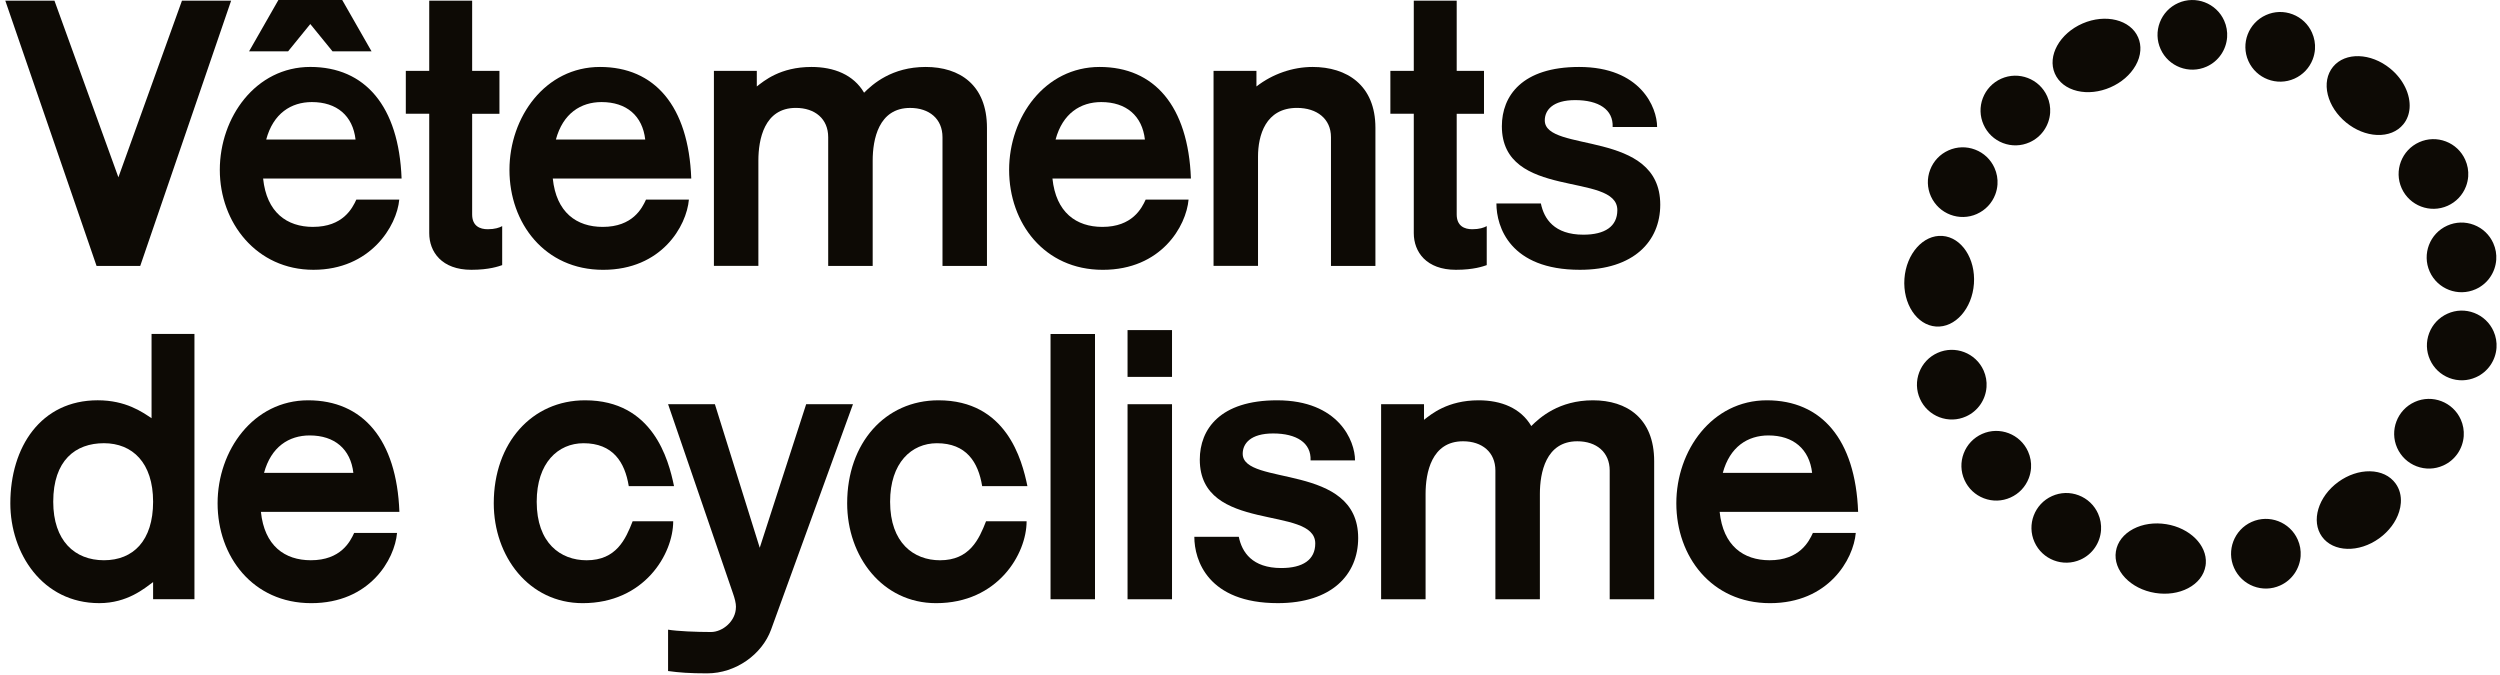
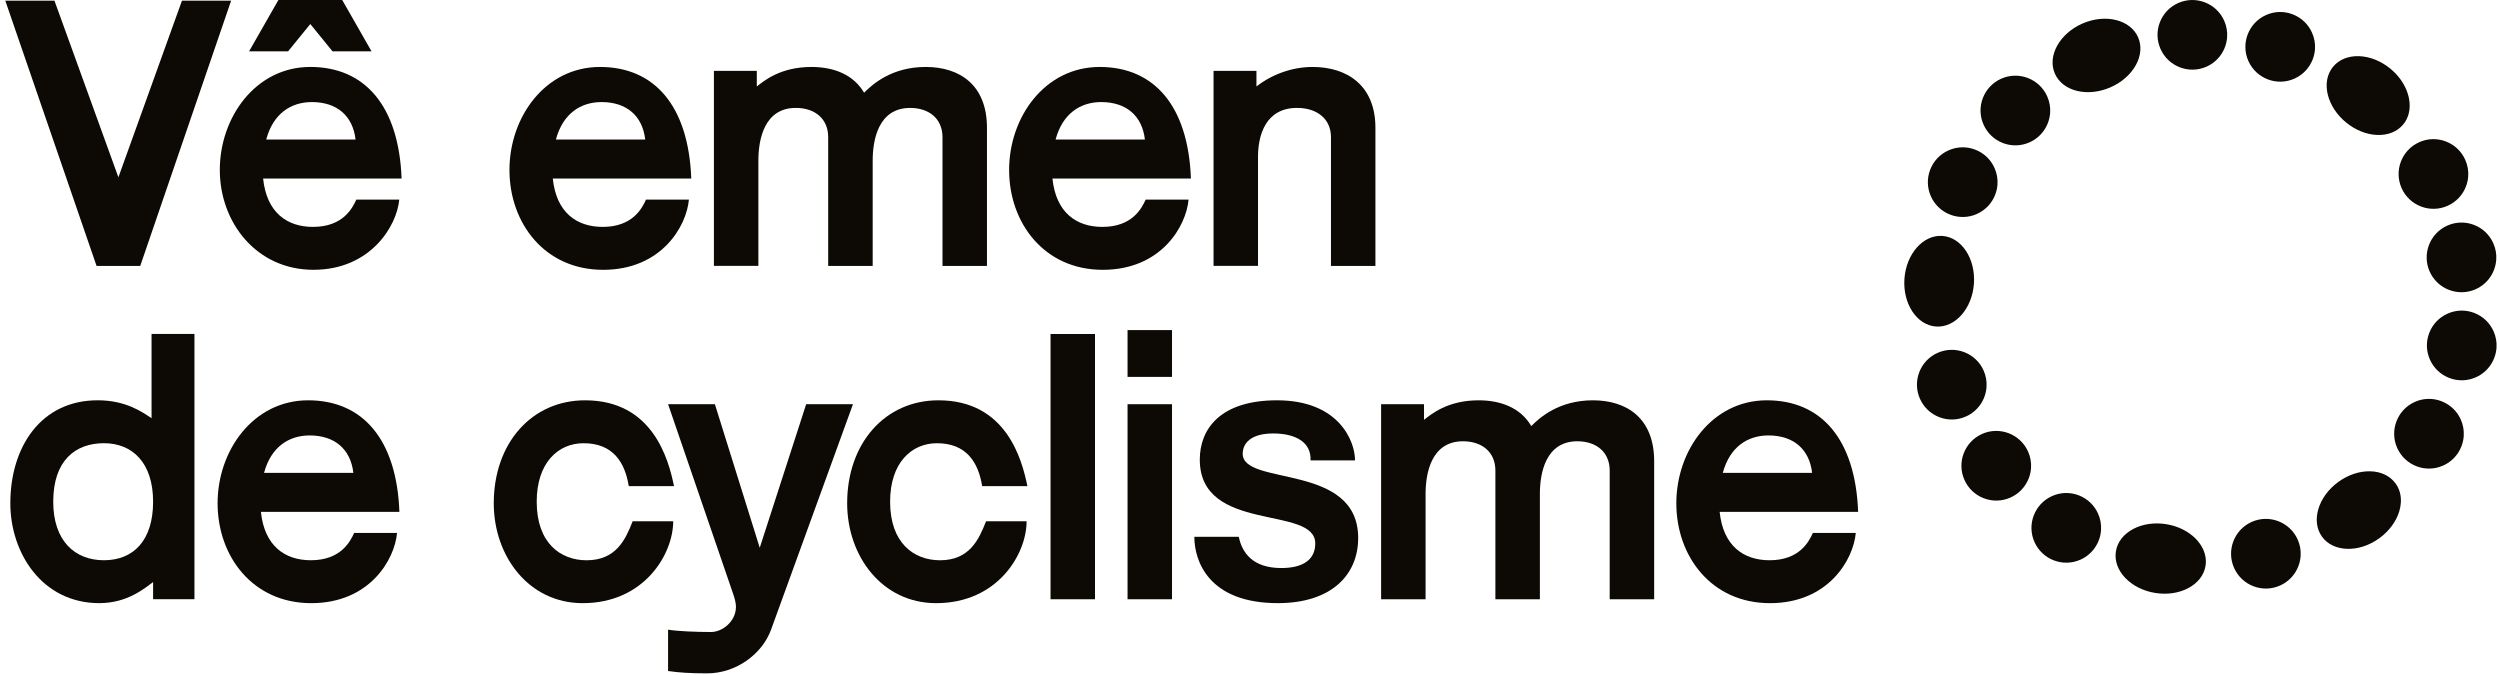
<svg xmlns="http://www.w3.org/2000/svg" fill="none" viewBox="0 0 378 102" height="102" width="378">
  <path fill="#0D0A05" d="M17.898 26.817L27.514 0.098H34.947L21.204 40.206H14.599L0.799 0.098H8.232L17.905 26.817H17.898Z" />
  <path fill="#0D0A05" d="M51.74 0H42.094L37.658 7.766H43.557L46.917 3.635L50.28 7.766H56.179L51.743 0H51.74ZM47.331 34.307C43.377 34.307 40.312 32.125 39.782 26.99H60.721C60.306 16.02 55.175 10.121 46.917 10.121C38.659 10.121 33.235 17.731 33.235 25.693C33.235 33.656 38.781 40.793 47.392 40.793C56.003 40.793 60.011 34.188 60.367 30.177H53.878C53.284 31.473 51.872 34.304 47.328 34.304L47.331 34.307ZM47.154 15.433C50.929 15.433 53.345 17.496 53.759 21.098H40.251C41.31 17.143 44.025 15.433 47.154 15.433Z" />
-   <path fill="#0D0A05" d="M71.389 0.098V10.715H75.516V17.204H71.389V32.42C71.389 34.188 72.57 34.66 73.748 34.66C74.81 34.66 75.516 34.423 75.93 34.188V40.087C75.401 40.264 73.985 40.793 71.27 40.793C66.787 40.793 64.899 38.081 64.899 35.251V17.201H61.359V10.712H64.899V0.098H71.385H71.389Z" />
  <path fill="#0D0A05" d="M90.719 10.124C98.976 10.124 104.108 16.023 104.519 26.993H83.581C84.11 32.125 87.178 34.307 91.129 34.307C95.671 34.307 97.086 31.477 97.676 30.18H104.162C103.809 34.192 100.035 40.797 91.187 40.797C82.339 40.797 77.03 33.72 77.03 25.697C77.03 17.673 82.457 10.124 90.715 10.124H90.719ZM84.053 21.094H97.558C97.144 17.496 94.727 15.433 90.953 15.433C87.827 15.433 85.115 17.143 84.053 21.094Z" />
  <path fill="#0D0A05" d="M125.223 40.203V20.738C125.223 17.965 123.217 16.315 120.328 16.315C115.549 16.315 114.667 21.094 114.667 24.278V40.203H107.943V10.715H114.429V13.074C115.492 12.249 117.969 10.124 122.687 10.124C126.108 10.124 129.058 11.302 130.65 14.018C131.946 12.721 134.838 10.124 139.97 10.124C145.102 10.124 149.229 12.836 149.229 19.326V40.206H142.505V20.741C142.505 17.968 140.499 16.319 137.611 16.319C132.832 16.319 131.95 21.098 131.95 24.281V40.206H125.226L125.223 40.203Z" />
  <path fill="#0D0A05" d="M166.267 10.124C174.525 10.124 179.657 16.023 180.068 26.993H159.13C159.659 32.125 162.727 34.307 166.678 34.307C171.219 34.307 172.635 31.477 173.225 30.18H179.711C179.358 34.192 175.584 40.797 166.736 40.797C157.887 40.797 152.579 33.72 152.579 25.697C152.579 17.673 158.006 10.124 166.264 10.124H166.267ZM159.605 21.094H173.11C172.696 17.496 170.279 15.433 166.505 15.433C163.379 15.433 160.667 17.143 159.605 21.094Z" />
  <path fill="#0D0A05" d="M201.243 40.203V20.738C201.243 17.965 199.118 16.315 196.111 16.315C191.332 16.315 190.212 20.504 190.212 23.687V40.203H183.488V10.715H189.974V13.074C192.394 11.187 195.459 10.124 198.466 10.124C203.598 10.124 207.963 12.836 207.963 19.326V40.206H201.239L201.243 40.203Z" />
-   <path fill="#0D0A05" d="M220.253 0.098V10.715H224.38V17.204H220.253V32.42C220.253 34.188 221.434 34.66 222.612 34.66C223.674 34.66 224.38 34.423 224.794 34.188V40.087C224.265 40.264 222.85 40.793 220.134 40.793C215.651 40.793 213.764 38.081 213.764 35.251V17.201H210.224V10.712H213.764V0.098H220.253Z" />
-   <path fill="#0D0A05" d="M238.17 15.137C234.749 15.137 233.571 16.672 233.571 18.206C233.571 23.161 251.03 19.502 251.03 30.944C251.03 36.49 247.018 40.793 238.879 40.793C228.32 40.793 226.257 34.304 226.257 30.767H232.981C233.452 33.068 234.986 35.485 239.409 35.485C242.654 35.485 244.541 34.246 244.541 31.768C244.541 25.931 227.082 30.296 227.082 19.088C227.082 14.489 230.15 10.124 238.761 10.124C248.081 10.124 250.555 16.258 250.555 19.207H243.831C243.95 16.553 241.707 15.137 238.17 15.137Z" />
  <path fill="#0D0A05" d="M23.149 90.608V88.012C21.852 88.955 19.256 91.195 15.01 91.195C6.399 91.195 1.562 83.647 1.562 76.095C1.562 67.603 6.161 60.523 14.776 60.523C19.022 60.523 21.499 62.291 22.915 63.235V50.494H29.401V90.601H23.149V90.608ZM15.716 84.709C20.138 84.709 23.149 81.76 23.149 75.861C23.149 69.962 20.023 67.013 15.716 67.013C11.409 67.013 8.049 69.606 8.049 75.861C8.049 81.76 11.293 84.709 15.716 84.709Z" />
  <path fill="#0D0A05" d="M46.589 60.526C54.846 60.526 59.978 66.425 60.389 77.395H39.451C39.98 82.527 43.049 84.709 46.999 84.709C51.541 84.709 52.956 81.878 53.547 80.582H60.032C59.68 84.594 55.905 91.198 47.057 91.198C38.209 91.198 32.9 84.122 32.9 76.098C32.9 68.075 38.328 60.526 46.585 60.526H46.589ZM39.923 71.499H53.428C53.014 67.902 50.597 65.838 46.823 65.838C43.697 65.838 40.985 67.549 39.923 71.499Z" />
  <path fill="#0D0A05" d="M88.464 60.526C98.728 60.526 101.087 69.49 101.912 73.502H95.069C94.478 69.847 92.653 67.016 88.227 67.016C84.391 67.016 81.15 69.965 81.15 75.864C81.15 82.116 84.748 84.713 88.698 84.713C93.182 84.713 94.597 81.529 95.656 78.814H101.789C101.789 83.769 97.425 91.198 88.105 91.198C79.966 91.198 74.657 84.122 74.657 76.098C74.657 66.955 80.437 60.526 88.457 60.526H88.464Z" />
  <path fill="#0D0A05" d="M111.279 91.786C111.279 91.195 111.102 90.489 110.807 89.664L101.015 61.117H108.092L114.873 82.822L121.892 61.117H128.969L116.584 95.207C115.226 98.924 111.275 101.812 106.911 101.812C104.314 101.812 102.665 101.693 101.012 101.459V95.207C102.427 95.441 105.258 95.56 107.498 95.56C109.266 95.56 111.272 93.91 111.272 91.786H111.279Z" />
  <path fill="#0D0A05" d="M141.898 60.526C152.162 60.526 154.52 69.49 155.345 73.502H148.503C147.912 69.847 146.086 67.016 141.66 67.016C137.825 67.016 134.584 69.965 134.584 75.864C134.584 82.116 138.181 84.713 142.132 84.713C146.616 84.713 148.031 81.529 149.09 78.814H155.223C155.223 83.769 150.858 91.198 141.538 91.198C133.399 91.198 128.091 84.122 128.091 76.098C128.091 66.955 133.871 60.526 141.891 60.526H141.898Z" />
  <path fill="#0D0A05" d="M165.564 50.5V90.608H158.841V50.5H165.564Z" />
  <path fill="#0D0A05" d="M177.209 49.91V56.986H170.485V49.91H177.209ZM177.209 61.117V90.608H170.485V61.117H177.209Z" />
  <path fill="#0D0A05" d="M192.496 65.539C189.075 65.539 187.897 67.073 187.897 68.608C187.897 73.563 205.356 69.904 205.356 81.346C205.356 86.891 201.345 91.195 193.206 91.195C182.647 91.195 180.583 84.706 180.583 81.169H187.307C187.778 83.47 189.313 85.887 193.735 85.887C196.98 85.887 198.867 84.648 198.867 82.17C198.867 76.332 181.408 80.697 181.408 69.49C181.408 64.891 184.476 60.526 193.087 60.526C202.407 60.526 204.881 66.659 204.881 69.609H198.157C198.276 66.955 196.033 65.539 192.496 65.539Z" />
  <path fill="#0D0A05" d="M226.103 90.608V71.143C226.103 68.37 224.098 66.721 221.209 66.721C216.43 66.721 215.548 71.499 215.548 74.683V90.608H208.824V61.117H215.31V63.476C216.373 62.651 218.85 60.526 223.568 60.526C226.989 60.526 229.939 61.704 231.53 64.419C232.827 63.123 235.719 60.526 240.851 60.526C245.982 60.526 250.11 63.238 250.11 69.728V90.608H243.386V71.143C243.386 68.37 241.38 66.721 238.492 66.721C233.713 66.721 232.83 71.499 232.83 74.683V90.608H226.107H226.103Z" />
  <path fill="#0D0A05" d="M267.149 60.526C275.407 60.526 280.539 66.425 280.949 77.395H260.011C260.541 82.527 263.609 84.709 267.56 84.709C272.101 84.709 273.516 81.878 274.107 80.582H280.593C280.24 84.594 276.466 91.198 267.618 91.198C258.769 91.198 253.461 84.122 253.461 76.098C253.461 68.075 258.888 60.526 267.146 60.526H267.149ZM260.487 71.499H273.992C273.578 67.902 271.161 65.838 267.387 65.838C264.261 65.838 261.549 67.549 260.487 71.499Z" />
  <path fill="#0D0A05" d="M322.892 9.931C323.323 9.177 323.568 8.404 323.618 7.647C323.669 6.954 323.557 6.276 323.282 5.644C322.125 2.98 318.358 2.043 314.886 3.55C311.413 5.06 309.53 8.455 310.69 11.116C311.264 12.432 312.469 13.369 314.091 13.753C315.656 14.123 317.431 13.929 319.087 13.21C320.744 12.49 322.094 11.326 322.892 9.928V9.931Z" />
  <path fill="#0D0A05" d="M358.33 71.258C356.721 71.231 355.031 71.801 353.568 72.857C350.5 75.073 349.387 78.793 351.087 81.148C352.788 83.5 356.667 83.612 359.735 81.396C361.198 80.337 362.271 78.912 362.749 77.374C362.892 76.919 362.977 76.475 363.007 76.04C363.085 74.951 362.817 73.939 362.213 73.104C361.371 71.94 359.99 71.285 358.327 71.258H358.33Z" />
  <path fill="#0D0A05" d="M354.732 18.521C356.13 19.665 357.783 20.334 359.392 20.405C361.055 20.476 362.474 19.906 363.383 18.793C363.957 18.094 364.263 17.245 364.33 16.336C364.473 14.326 363.424 12.018 361.405 10.369C358.476 7.973 354.596 7.85 352.757 10.097C351.847 11.21 351.565 12.711 351.966 14.326C352.353 15.888 353.337 17.378 354.732 18.521Z" />
  <path fill="#0D0A05" d="M327.533 79.255C325.747 78.97 323.982 79.224 322.56 79.971C321.087 80.745 320.147 81.95 319.923 83.369C319.461 86.237 322.129 89.057 325.869 89.654C327.651 89.939 329.42 89.685 330.842 88.938C332.315 88.164 333.252 86.956 333.479 85.541C333.499 85.422 333.513 85.303 333.52 85.184C333.713 82.442 331.117 79.829 327.533 79.255Z" />
  <path fill="#0D0A05" d="M292.719 49.37C295.614 49.577 298.19 46.672 298.458 42.894C298.727 39.117 296.588 35.879 293.69 35.672C290.795 35.465 288.219 38.37 287.95 42.147C287.682 45.925 289.821 49.163 292.719 49.37Z" />
  <path fill="#0D0A05" d="M340.449 78.915C337.799 80.103 336.607 83.226 337.795 85.873C338.369 87.156 339.411 88.14 340.724 88.643C342.038 89.145 343.47 89.104 344.753 88.527C346.586 87.706 347.719 85.962 347.855 84.085C347.913 83.25 347.774 82.384 347.407 81.57C346.219 78.919 343.097 77.727 340.449 78.915Z" />
  <path fill="#0D0A05" d="M365.111 60.774C362.46 61.962 361.268 65.085 362.456 67.732C363.03 69.015 364.072 69.999 365.385 70.502C366.699 71.004 368.131 70.963 369.414 70.386C371.247 69.565 372.381 67.82 372.516 65.943C372.574 65.105 372.435 64.243 372.068 63.425C370.88 60.774 367.758 59.583 365.111 60.771V60.774Z" />
  <path fill="#0D0A05" d="M377.024 50.079C376.45 48.796 375.408 47.812 374.095 47.31C372.781 46.807 371.349 46.848 370.066 47.425C368.783 48.002 367.799 49.041 367.296 50.354C366.794 51.668 366.835 53.1 367.412 54.383C367.985 55.666 369.027 56.65 370.341 57.152C371.654 57.655 373.087 57.614 374.37 57.037C376.202 56.216 377.336 54.471 377.472 52.594C377.53 51.759 377.39 50.894 377.024 50.079Z" />
  <path fill="#0D0A05" d="M370.026 34.114C367.375 35.301 366.184 38.424 367.371 41.071C368.559 43.722 371.678 44.913 374.329 43.725C376.162 42.904 377.296 41.16 377.431 39.283C377.493 38.448 377.35 37.582 376.983 36.768C376.41 35.485 375.368 34.5 374.054 33.998C372.741 33.496 371.309 33.536 370.026 34.114Z" />
  <path fill="#0D0A05" d="M363.129 28.459C364.317 31.11 367.44 32.301 370.087 31.113C371.37 30.536 372.354 29.498 372.857 28.184C373.043 27.692 373.155 27.183 373.193 26.674C373.254 25.819 373.101 24.96 372.741 24.156C372.168 22.873 371.126 21.888 369.812 21.386C368.499 20.884 367.066 20.924 365.783 21.501C363.133 22.689 361.941 25.812 363.129 28.459Z" />
  <path fill="#0D0A05" d="M346.644 2.162C345.331 1.659 343.898 1.7 342.615 2.277C339.965 3.465 338.773 6.588 339.961 9.235C341.149 11.886 344.272 13.077 346.919 11.889C348.202 11.312 349.186 10.274 349.689 8.96C349.875 8.468 349.987 7.959 350.025 7.45C350.086 6.594 349.933 5.736 349.573 4.931C349 3.648 347.958 2.664 346.644 2.162Z" />
  <path fill="#0D0A05" d="M329.334 0.462C328.052 1.035 327.067 2.077 326.565 3.391C326.063 4.704 326.103 6.136 326.68 7.419C327.868 10.07 330.991 11.261 333.638 10.073C335.471 9.252 336.605 7.508 336.74 5.631C336.798 4.796 336.659 3.93 336.292 3.116C335.104 0.465 331.982 -0.726 329.334 0.462Z" />
  <path fill="#0D0A05" d="M302.85 21.631C304.163 22.133 305.596 22.092 306.878 21.515C308.711 20.694 309.845 18.949 309.981 17.072C310.038 16.234 309.899 15.372 309.533 14.557C308.345 11.907 305.222 10.715 302.575 11.903C301.292 12.477 300.308 13.519 299.805 14.832C299.303 16.146 299.344 17.578 299.921 18.861C300.494 20.144 301.536 21.128 302.85 21.631Z" />
  <path fill="#0D0A05" d="M298.914 32.345C300.197 31.772 301.181 30.73 301.683 29.416C301.87 28.924 301.982 28.415 302.019 27.906C302.08 27.051 301.928 26.192 301.568 25.387C300.994 24.105 299.952 23.12 298.639 22.621C297.325 22.119 295.893 22.16 294.61 22.737C293.327 23.31 292.343 24.352 291.84 25.666C291.338 26.979 291.379 28.412 291.956 29.695C293.144 32.345 296.266 33.537 298.914 32.349V32.345Z" />
  <path fill="#0D0A05" d="M300.362 58.527C300.423 57.689 300.281 56.827 299.917 56.009C298.729 53.358 295.607 52.167 292.96 53.355C291.677 53.928 290.692 54.97 290.19 56.284C289.688 57.597 289.728 59.029 290.305 60.312C290.879 61.595 291.921 62.58 293.234 63.082C294.548 63.584 295.98 63.544 297.263 62.967C299.096 62.145 300.23 60.401 300.362 58.524V58.527Z" />
  <path fill="#0D0A05" d="M299.683 65.614C298.4 66.191 297.416 67.23 296.914 68.543C296.411 69.857 296.452 71.289 297.029 72.572C297.603 73.855 298.645 74.839 299.958 75.341C301.272 75.844 302.704 75.803 303.987 75.226C305.27 74.653 306.254 73.611 306.756 72.297C306.943 71.805 307.055 71.299 307.092 70.787C307.153 69.931 307.001 69.073 306.641 68.268C305.453 65.618 302.331 64.426 299.683 65.614Z" />
  <path fill="#0D0A05" d="M314.299 74.89C312.985 74.388 311.553 74.429 310.27 75.006C307.619 76.194 306.428 79.316 307.616 81.963C308.803 84.614 311.923 85.805 314.573 84.618C316.406 83.796 317.54 82.052 317.676 80.175C317.733 79.336 317.594 78.474 317.228 77.66C316.654 76.377 315.612 75.392 314.299 74.89Z" />
</svg>